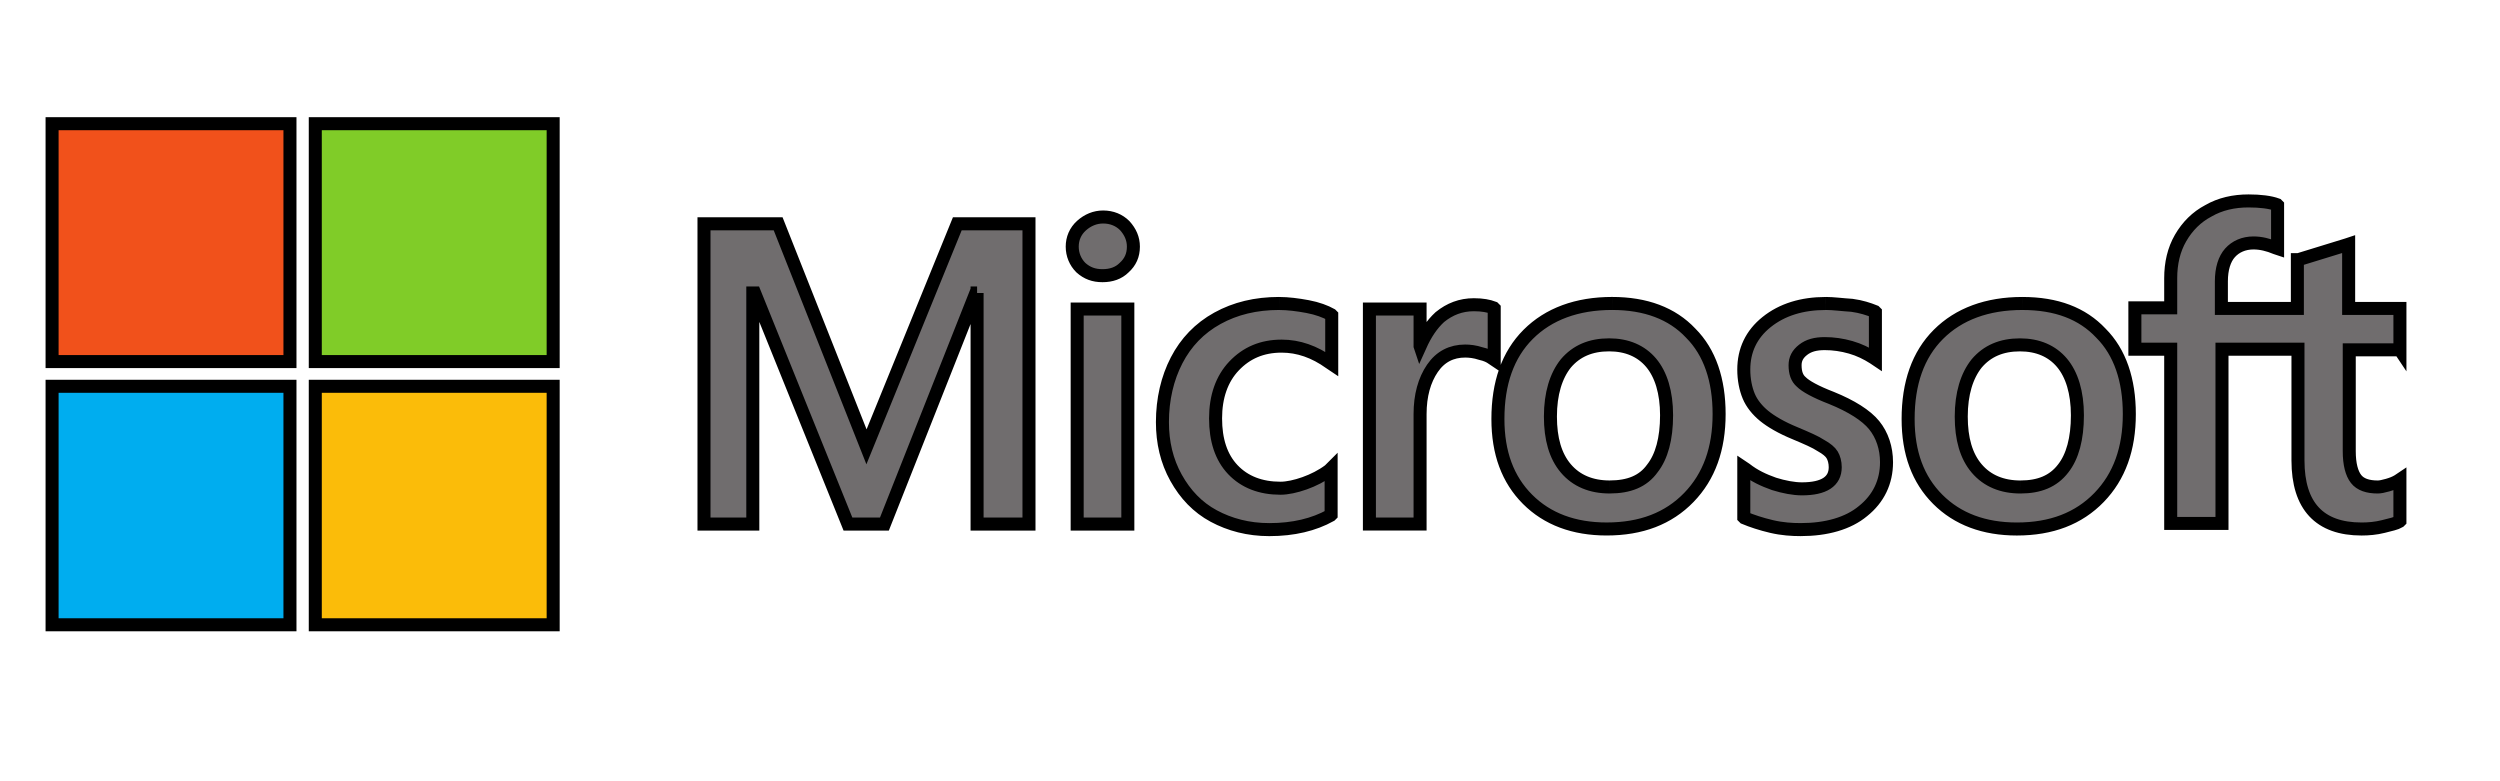
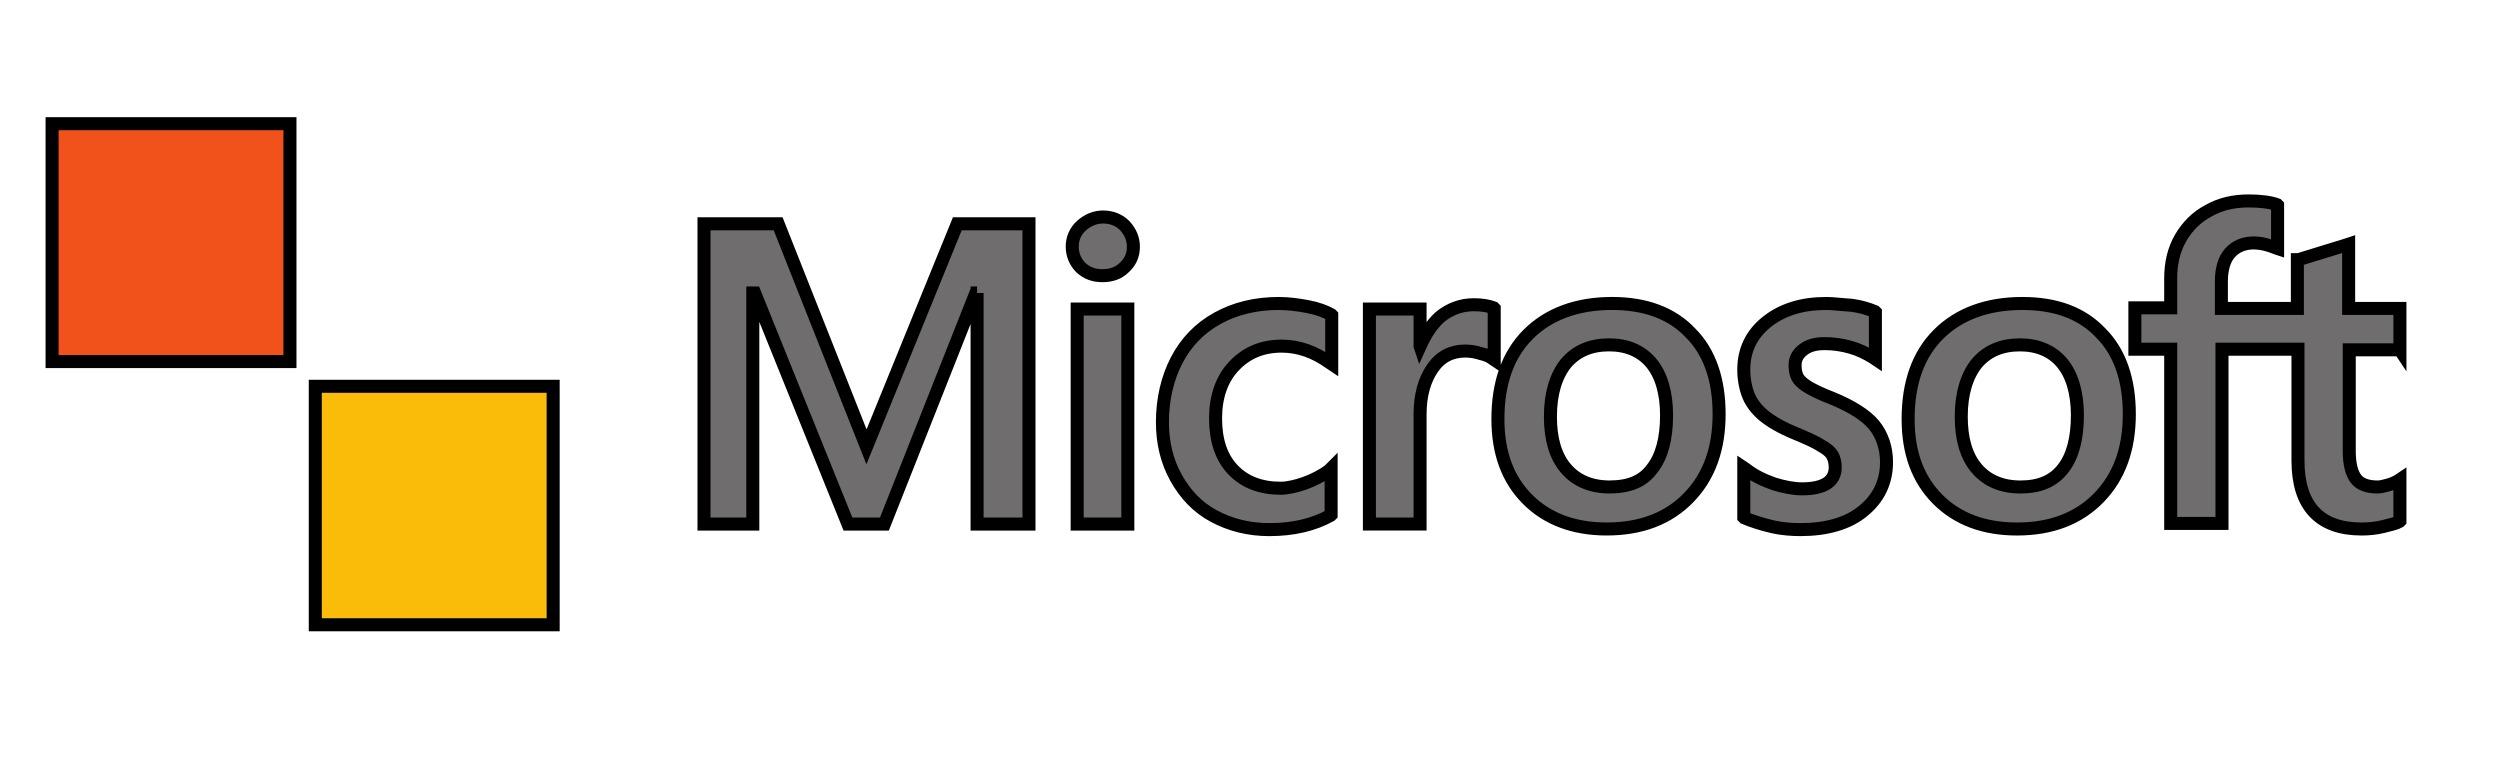
<svg xmlns="http://www.w3.org/2000/svg" width="192" height="60">
  <style type="text/css">.st0{fill:#706D6E;} .st1{fill:#F1511B;} .st2{fill:#80CC28;} .st3{fill:#00ADEF;} .st4{fill:#FBBC09;}</style>
  <g>
    <title>background</title>
    <rect fill="none" id="canvas_background" height="62" width="194" y="-1" x="-1" />
  </g>
  <g>
    <title>Layer 1</title>
    <g stroke="null" id="XMLID_1_">
      <path stroke="null" d="m184.314,26.867l0,-3.179l-3.938,0l0,-4.935l-0.142,0.047l-3.701,1.139l-0.095,0l0,3.749l-5.836,0l0,-2.088c0,-0.949 0.237,-1.708 0.664,-2.183c0.427,-0.475 1.044,-0.759 1.803,-0.759c0.569,0 1.139,0.142 1.708,0.38l0.142,0.047l0,-3.322l-0.047,-0.047c-0.522,-0.19 -1.281,-0.285 -2.183,-0.285c-1.139,0 -2.183,0.237 -3.084,0.759c-0.902,0.475 -1.613,1.186 -2.135,2.088c-0.522,0.902 -0.759,1.945 -0.759,3.084l0,2.278l-2.752,0l0,3.179l2.752,0l0,13.381l3.938,0l0,-13.381l5.836,0l0,8.541c0,3.511 1.661,5.267 4.887,5.267c0.522,0 1.091,-0.047 1.661,-0.19c0.569,-0.142 0.996,-0.237 1.234,-0.38l0.047,-0.047l0,-3.179l-0.142,0.095c-0.237,0.142 -0.475,0.237 -0.807,0.332c-0.332,0.095 -0.569,0.142 -0.759,0.142c-0.759,0 -1.329,-0.19 -1.661,-0.617c-0.332,-0.427 -0.522,-1.139 -0.522,-2.135l0,-7.782l3.891,0l0,0zm-29.135,10.534c-1.424,0 -2.562,-0.475 -3.369,-1.424c-0.807,-0.949 -1.186,-2.278 -1.186,-3.986c0,-1.756 0.427,-3.132 1.186,-4.081c0.807,-0.949 1.898,-1.424 3.322,-1.424c1.376,0 2.467,0.475 3.227,1.376c0.759,0.902 1.186,2.278 1.186,4.033c0,1.803 -0.38,3.179 -1.091,4.081c-0.759,0.996 -1.851,1.424 -3.274,1.424m0.142,-14.093c-2.705,0 -4.887,0.807 -6.453,2.373c-1.566,1.566 -2.325,3.749 -2.325,6.501c0,2.61 0.759,4.65 2.278,6.169c1.518,1.518 3.559,2.278 6.074,2.278c2.657,0 4.745,-0.807 6.311,-2.42c1.566,-1.613 2.325,-3.749 2.325,-6.406c0,-2.61 -0.712,-4.745 -2.183,-6.216c-1.424,-1.518 -3.416,-2.278 -6.026,-2.278m-15.089,0c-1.851,0 -3.369,0.475 -4.555,1.424c-1.186,0.949 -1.756,2.183 -1.756,3.654c0,0.759 0.142,1.471 0.38,2.04c0.237,0.569 0.664,1.091 1.186,1.518c0.522,0.427 1.329,0.902 2.373,1.329c0.902,0.38 1.566,0.664 1.993,0.949c0.427,0.237 0.712,0.475 0.854,0.712c0.142,0.237 0.237,0.569 0.237,0.949c0,1.091 -0.854,1.661 -2.562,1.661c-0.617,0 -1.376,-0.142 -2.135,-0.38c-0.807,-0.285 -1.518,-0.617 -2.183,-1.139l-0.142,-0.095l0,3.796l0.047,0.047c0.569,0.237 1.281,0.475 2.088,0.664c0.807,0.19 1.566,0.237 2.23,0.237c1.993,0 3.654,-0.475 4.793,-1.424c1.186,-0.949 1.803,-2.23 1.803,-3.749c0,-1.091 -0.332,-2.088 -0.949,-2.847c-0.617,-0.759 -1.756,-1.471 -3.274,-2.088c-1.234,-0.475 -1.993,-0.902 -2.325,-1.234c-0.332,-0.285 -0.475,-0.712 -0.475,-1.281c0,-0.475 0.19,-0.854 0.617,-1.186c0.427,-0.332 0.949,-0.475 1.661,-0.475c0.664,0 1.329,0.095 1.993,0.285c0.664,0.19 1.234,0.475 1.756,0.807l0.142,0.095l0,-3.606l-0.047,-0.047c-0.475,-0.19 -1.044,-0.38 -1.756,-0.475c-0.759,-0.047 -1.424,-0.142 -1.993,-0.142m-16.608,14.093c-1.424,0 -2.562,-0.475 -3.369,-1.424c-0.807,-0.949 -1.186,-2.278 -1.186,-3.986c0,-1.756 0.427,-3.132 1.186,-4.081c0.807,-0.949 1.898,-1.424 3.322,-1.424c1.376,0 2.467,0.475 3.227,1.376c0.759,0.902 1.186,2.278 1.186,4.033c0,1.803 -0.38,3.179 -1.091,4.081c-0.712,0.996 -1.803,1.424 -3.274,1.424m0.19,-14.093c-2.705,0 -4.887,0.807 -6.453,2.373c-1.566,1.566 -2.325,3.749 -2.325,6.501c0,2.61 0.759,4.65 2.278,6.169c1.518,1.518 3.559,2.278 6.074,2.278c2.657,0 4.745,-0.807 6.311,-2.42c1.566,-1.613 2.325,-3.749 2.325,-6.406c0,-2.61 -0.712,-4.745 -2.183,-6.216c-1.424,-1.518 -3.464,-2.278 -6.026,-2.278m-14.757,3.274l0,-2.847l-3.891,0l0,16.513l3.891,0l0,-8.446c0,-1.424 0.332,-2.61 0.949,-3.511c0.617,-0.902 1.471,-1.329 2.515,-1.329c0.332,0 0.759,0.047 1.186,0.19c0.427,0.095 0.712,0.237 0.902,0.38l0.142,0.095l0,-3.938l-0.047,-0.047c-0.38,-0.142 -0.854,-0.237 -1.518,-0.237c-0.996,0 -1.851,0.332 -2.61,0.949c-0.617,0.569 -1.091,1.281 -1.518,2.23l0,0zm-10.819,-3.274c-1.803,0 -3.369,0.38 -4.745,1.139c-1.376,0.759 -2.42,1.851 -3.132,3.227c-0.712,1.376 -1.091,2.989 -1.091,4.745c0,1.566 0.332,2.989 1.044,4.271c0.712,1.281 1.661,2.278 2.895,2.942c1.234,0.664 2.657,1.044 4.271,1.044c1.851,0 3.416,-0.38 4.698,-1.091l0.047,-0.047l0,-3.559l-0.142,0.142c-0.569,0.427 -1.234,0.759 -1.898,0.996c-0.664,0.237 -1.329,0.38 -1.851,0.38c-1.518,0 -2.752,-0.475 -3.654,-1.424c-0.902,-0.949 -1.329,-2.278 -1.329,-3.938c0,-1.661 0.475,-3.037 1.424,-4.033c0.949,-0.996 2.135,-1.518 3.654,-1.518c1.281,0 2.515,0.427 3.701,1.281l0.142,0.095l0,-3.749l-0.047,-0.047c-0.427,-0.237 -1.044,-0.475 -1.803,-0.617c-0.759,-0.142 -1.518,-0.237 -2.183,-0.237m-11.626,0.427l-3.891,0l0,16.513l3.891,0l0,-16.513zm-1.898,-7.07c-0.617,0 -1.186,0.237 -1.661,0.664c-0.475,0.427 -0.712,0.996 -0.712,1.613c0,0.617 0.237,1.186 0.664,1.613c0.475,0.427 0.996,0.617 1.661,0.617c0.664,0 1.234,-0.19 1.661,-0.617c0.475,-0.427 0.712,-0.949 0.712,-1.613c0,-0.617 -0.237,-1.139 -0.664,-1.613c-0.427,-0.427 -0.996,-0.664 -1.661,-0.664m-9.68,5.836l0,17.747l3.986,0l0,-23.061l-5.504,0l-6.975,17.13l-6.786,-17.13l-5.694,0l0,23.061l3.749,0l0,-17.747l0.142,0l7.165,17.747l2.8,0l7.023,-17.747l0.095,0l0,0z" class="st0" id="path5056" />
      <path stroke="null" d="m22.269,27.769l-18.269,0l0,-18.269l18.269,0l0,18.269z" class="st1" id="path5058" />
-       <path stroke="null" d="m42.483,27.769l-18.269,0l0,-18.269l18.269,0l0,18.269z" class="st2" id="path5060" />
-       <path stroke="null" d="m22.269,47.983l-18.269,0l0,-18.316l18.269,0l0,18.316z" class="st3" id="path5062" />
      <path stroke="null" d="m42.483,47.983l-18.269,0l0,-18.316l18.269,0l0,18.316z" class="st4" id="path5064" />
    </g>
  </g>
</svg>